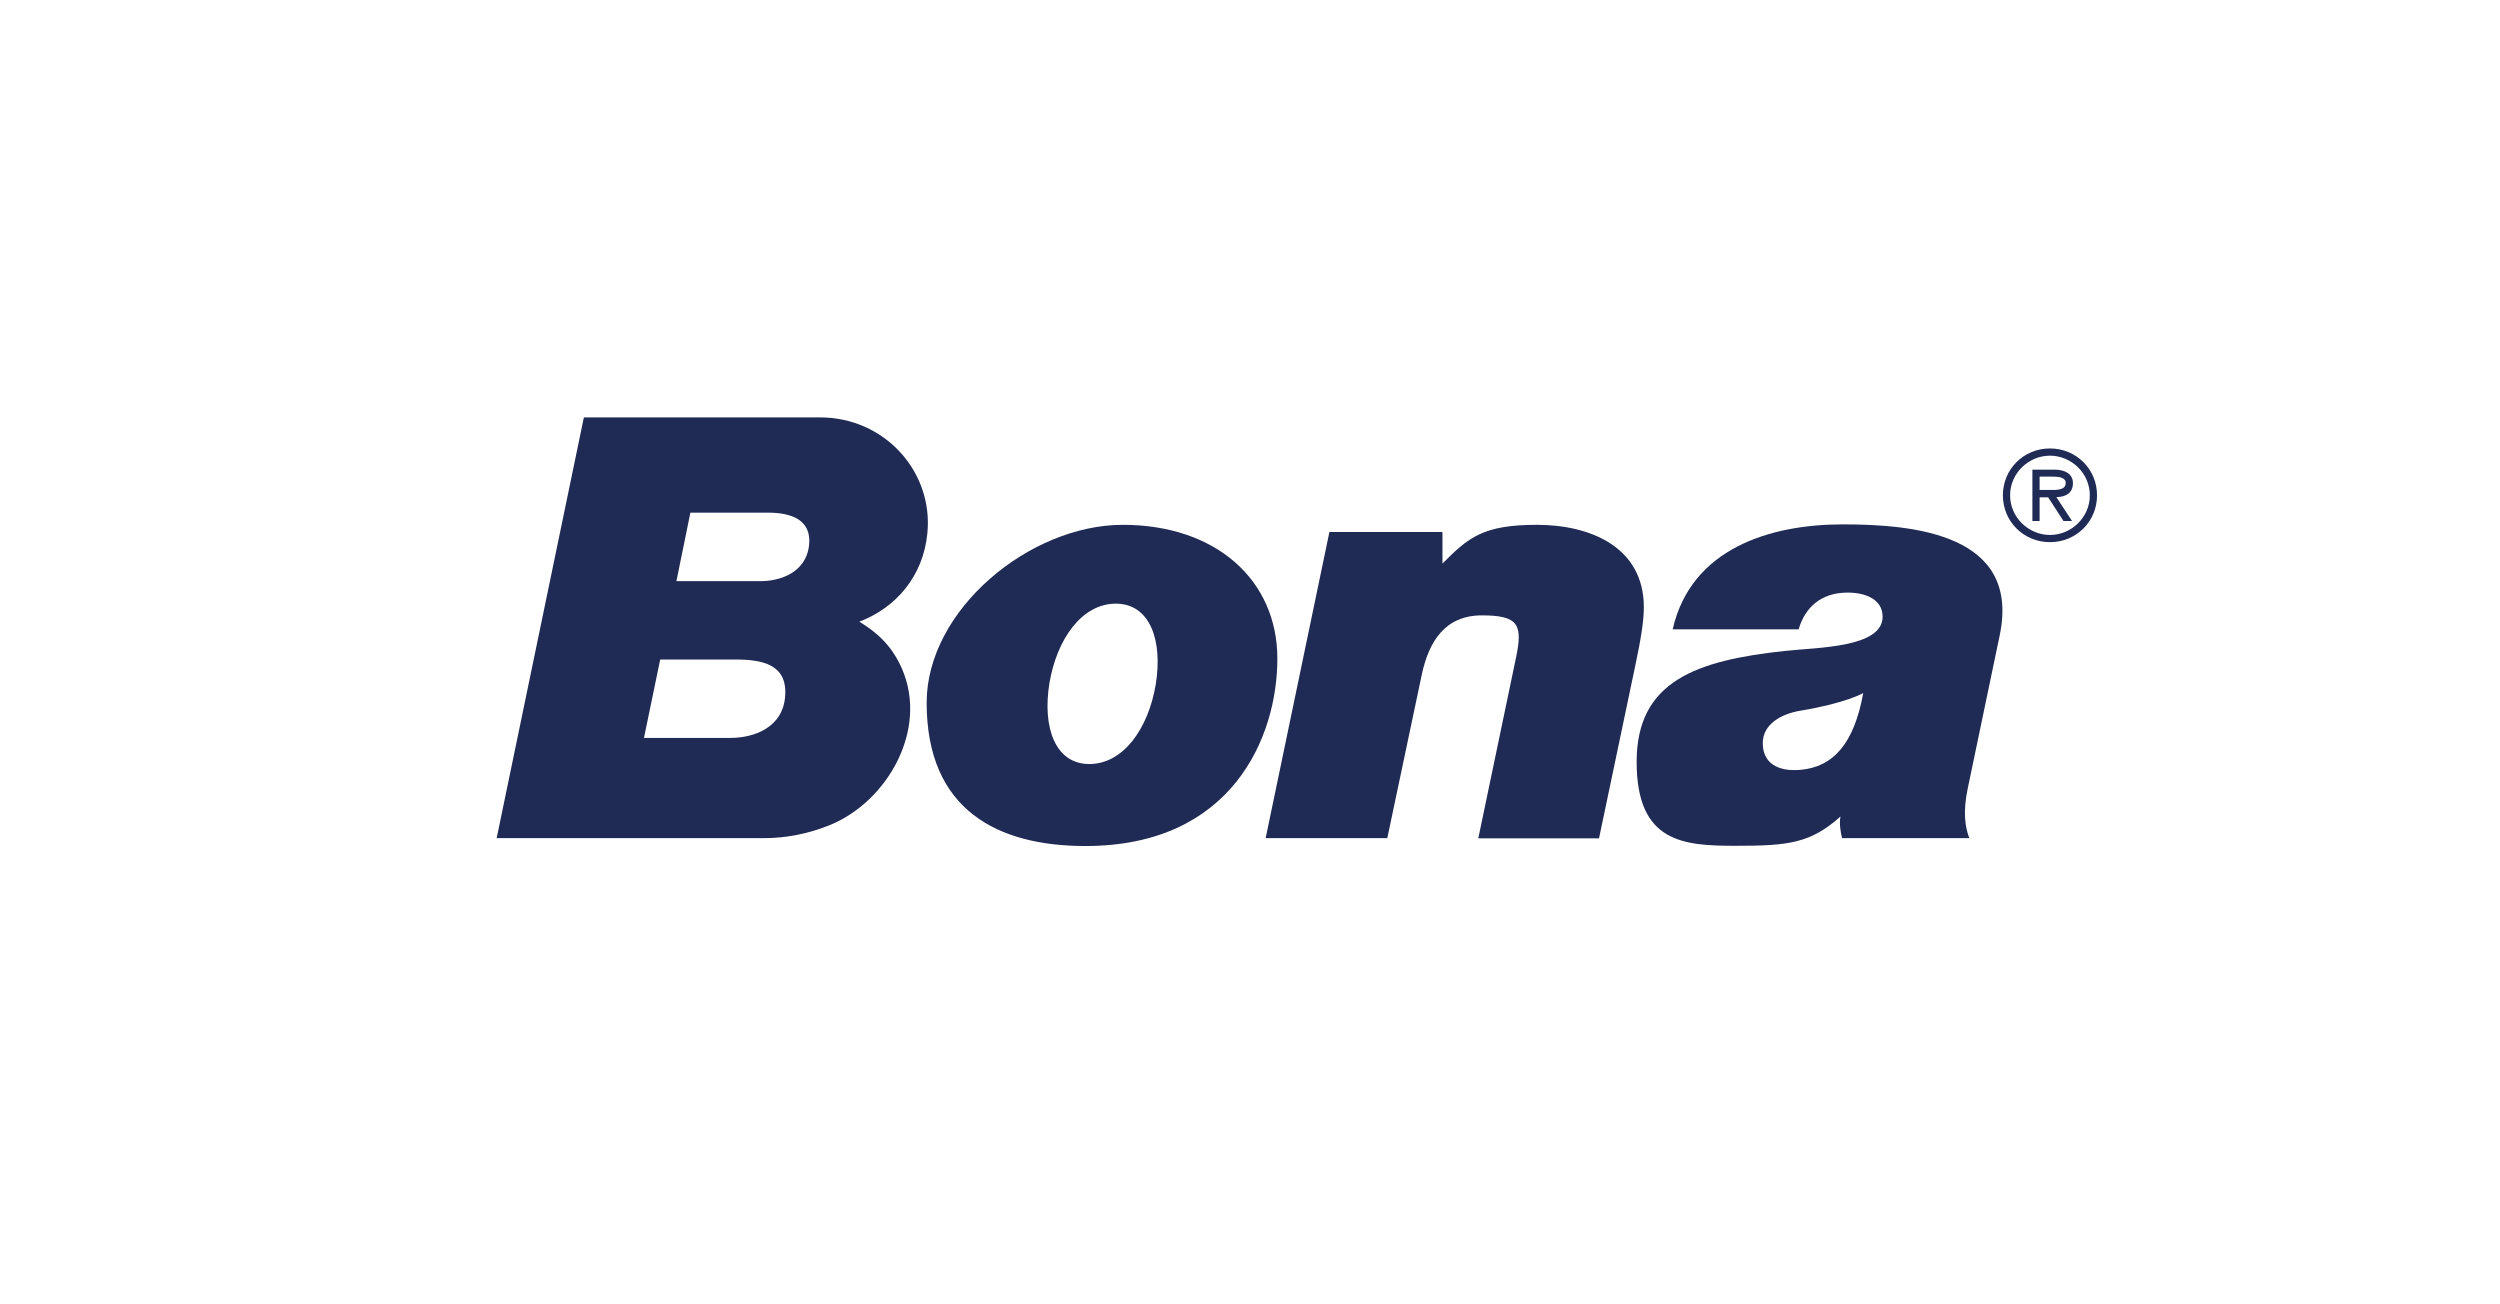
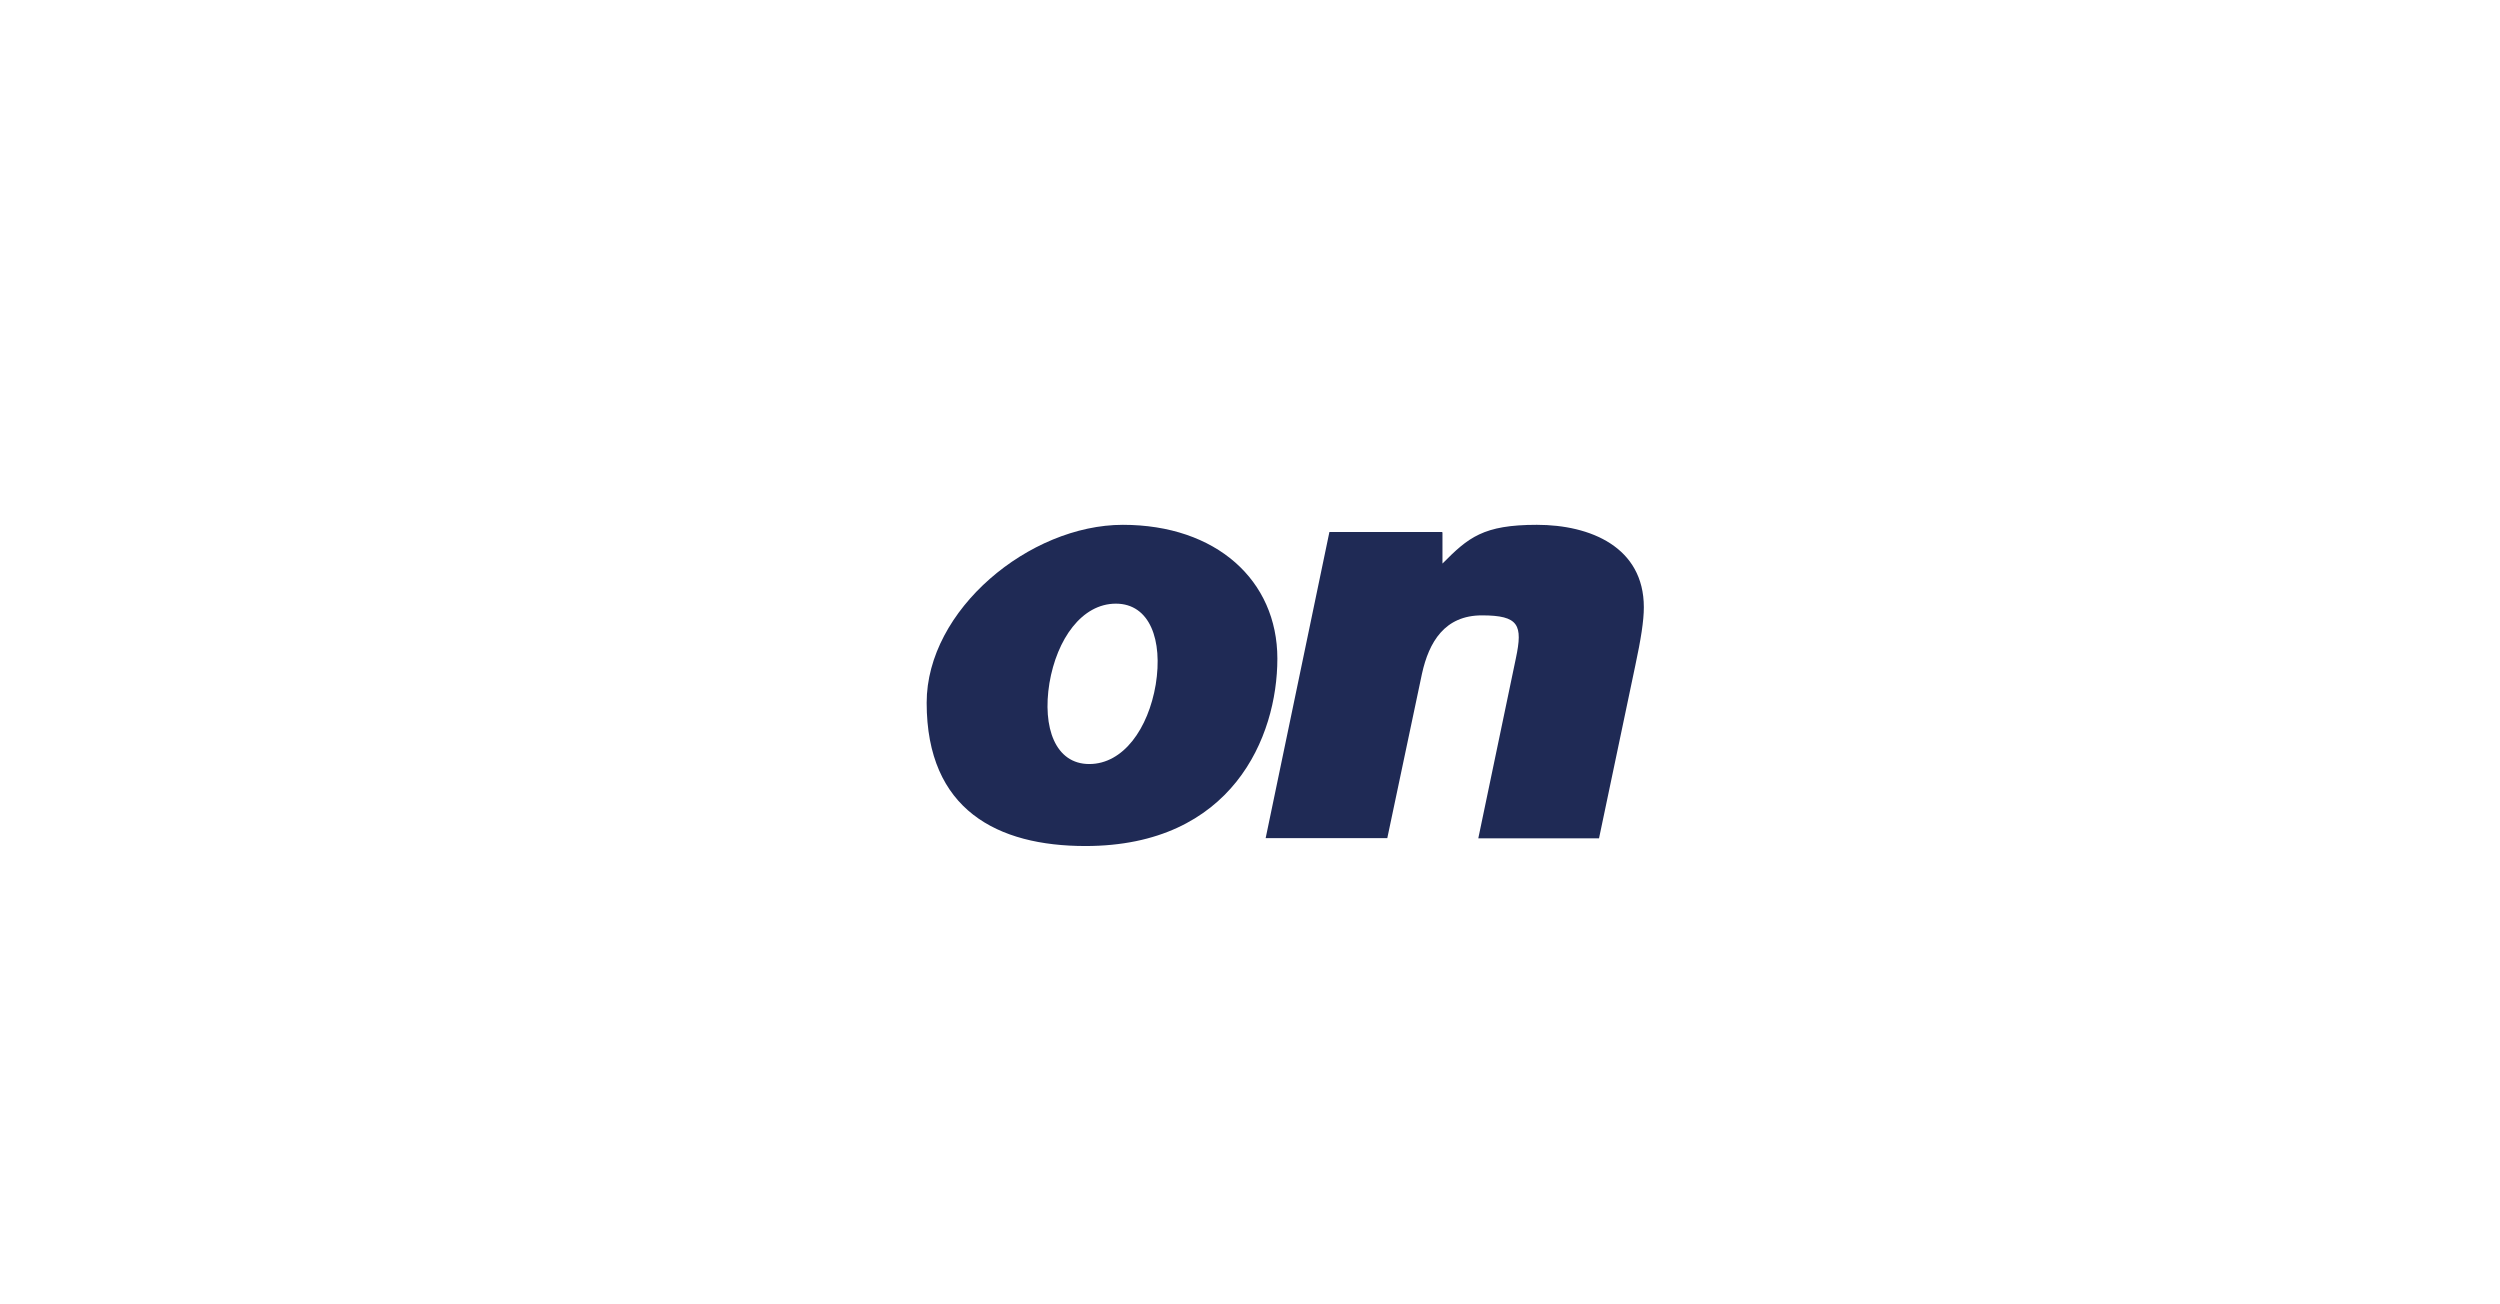
<svg xmlns="http://www.w3.org/2000/svg" id="Layer_3" version="1.1" viewBox="0 0 1109.9 579">
  <defs>
    <style>
      .st0 {
        fill: none;
      }

      .st1 {
        fill: #1f2a55;
      }
    </style>
  </defs>
-   <path class="st1" d="M905.5,217.5v-5.9h6.1c2.5,0,5.5.4,5.5,2.8,0,3.6-5,3.1-7.8,3.1h-3.8ZM913.1,220.7c4-.1,7.2-1.8,7.2-6.2s-4-6-8.1-6h-9.9v22.8h3.2v-10.5h3.8l6.8,10.5h3.8l-6.9-10.5h0ZM910.1,237.5c-9.5,0-17.7-7.8-17.7-17.6s8.2-17.6,17.7-17.6,17.7,7.8,17.7,17.6-8.2,17.6-17.7,17.6M910.1,240.7c11.7,0,20.9-9.2,20.9-20.8s-9.2-20.8-20.9-20.8-20.9,9.2-20.9,20.8,9.2,20.8,20.9,20.8" />
-   <path class="st1" d="M798.5,279.5c2.9-10.2,10.3-16.2,21.1-16.4,7.9-.2,16.2,2.6,16.2,10.7,0,13.8-28.9,13.6-43.5,15.2-39,4.2-65.7,13.3-65.7,49.2s20.7,37.3,44,37.3,33.2-1.1,46.5-13c-.6,3.1,0,6.6.7,9.6h56.5c-1.9-4.8-2.9-11.8-.7-22.1l14.2-68c9.3-44.8-37.8-49.2-69.7-49.2s-67.3,10.5-75.5,46.6h56ZM782.6,329.9c0-8.4,8.2-13,16.8-14.4,20-3.3,27.8-7.8,27.8-7.8-4,22.2-13.2,32.9-28.1,34.1-10,.8-16.5-3.1-16.5-11.9" />
  <path class="st1" d="M465.9,303.3c3.3-19.6,14.4-35.3,29.5-35.3s20.9,16.2,17.7,35.9c-3.3,19.6-14.4,35.3-29.5,35.3s-20.9-16.2-17.7-35.9M411.4,312c0,47.7,31.6,63.6,70.5,63.6,65.1,0,85.2-48.4,85.2-83.2s-27.2-59.4-68.6-59.4-87.1,37.7-87.1,79" />
-   <path class="st1" d="M306.5,227.6h34.5c10.2,0,19.4,3.1,18.2,14.4-1.4,12.7-13.6,16-21.4,16h-37.5l6.2-30.4ZM293,292.8h33.4c12,0,23.1,2.1,22.2,16-.9,14.4-14.1,18.8-24.3,18.8h-38.4l7.2-34.8ZM259.2,185.4l-38.7,186.7h118.9c9.3,0,19.5-1.9,29-5.8,25.4-10.3,43.9-42.3,32-69.5-4.4-10-10.8-15.9-18.9-20.8,16.1-6.1,28.3-20,30.2-39.1,2.8-27.3-18.8-51.6-47.7-51.6h-104.6Z" />
  <path class="st1" d="M640.2,236.2h-50l-28.3,135.9h54l15.4-73c3.1-14.1,10.1-25.9,26.6-25.9s18.2,4.3,15.1,19l-16.7,80h53.6l16.1-76.7c2.5-11.7,3.8-19.9,3.8-25.9,0-26.7-23.7-36.6-47.5-36.6s-30.4,5.6-41.9,17.2v-13.8h0Z" />
-   <polyline class="st0" points="931 442 931 185.4 210 185.4" />
</svg>